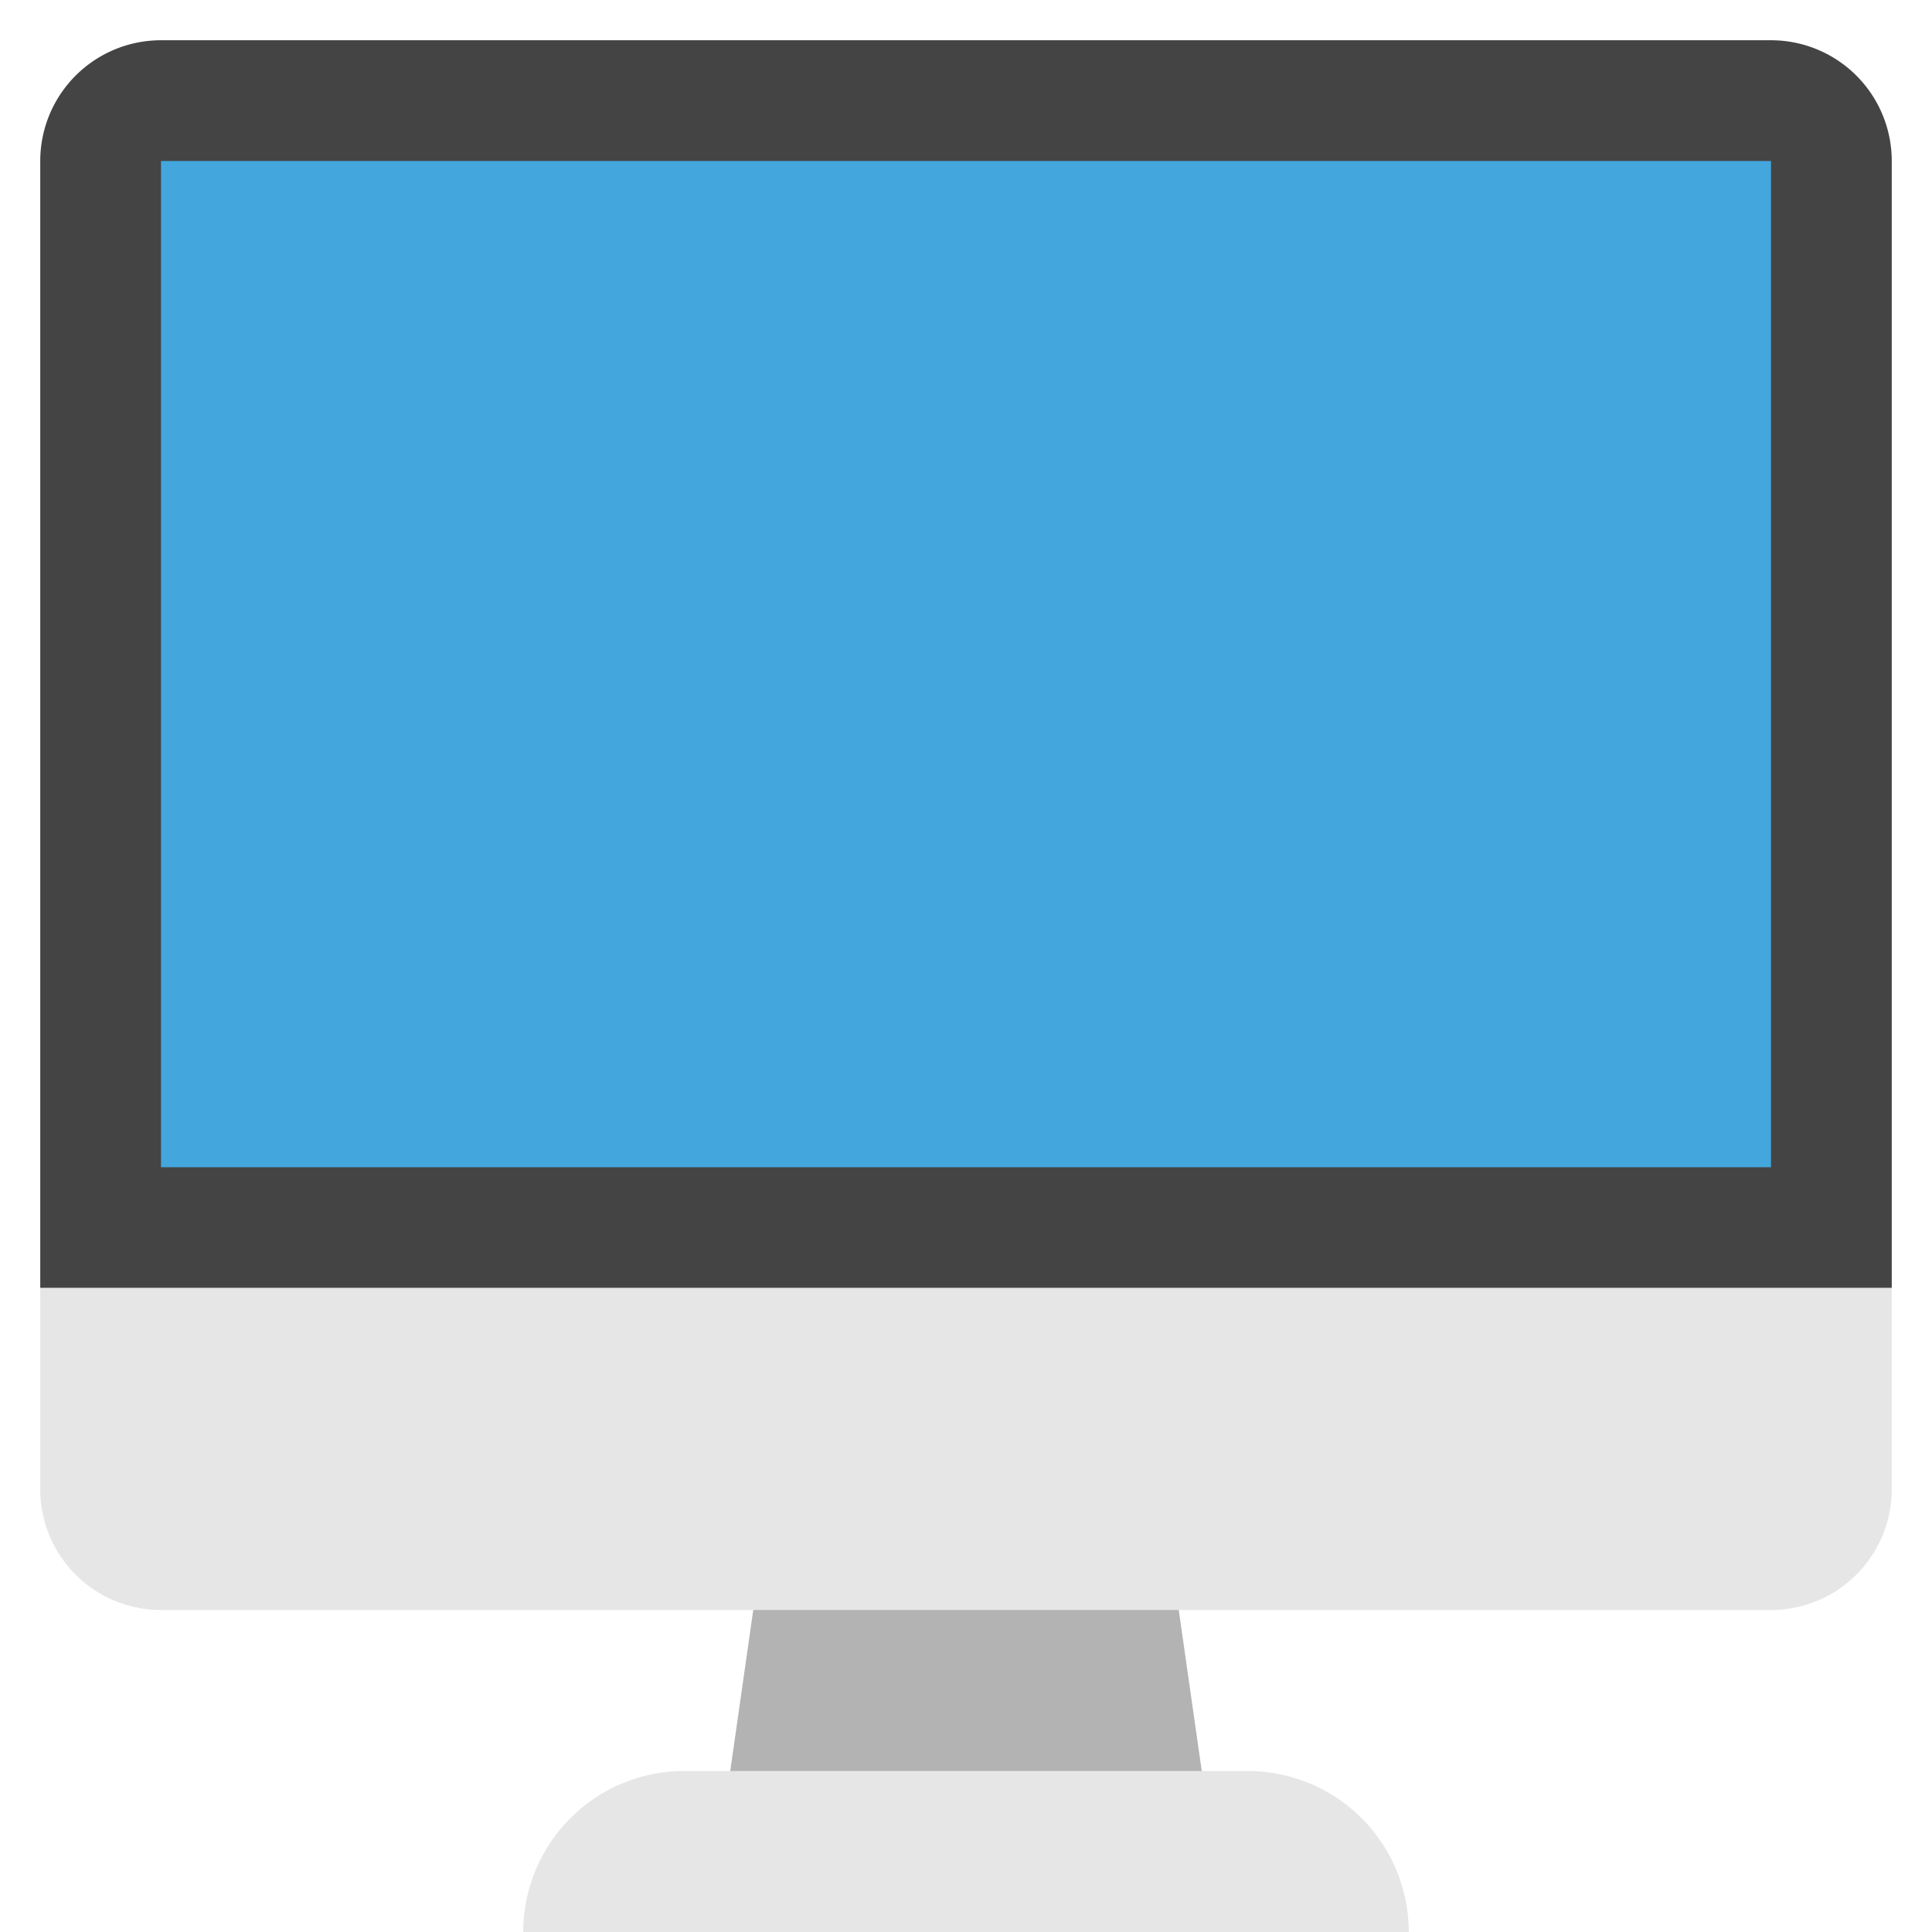
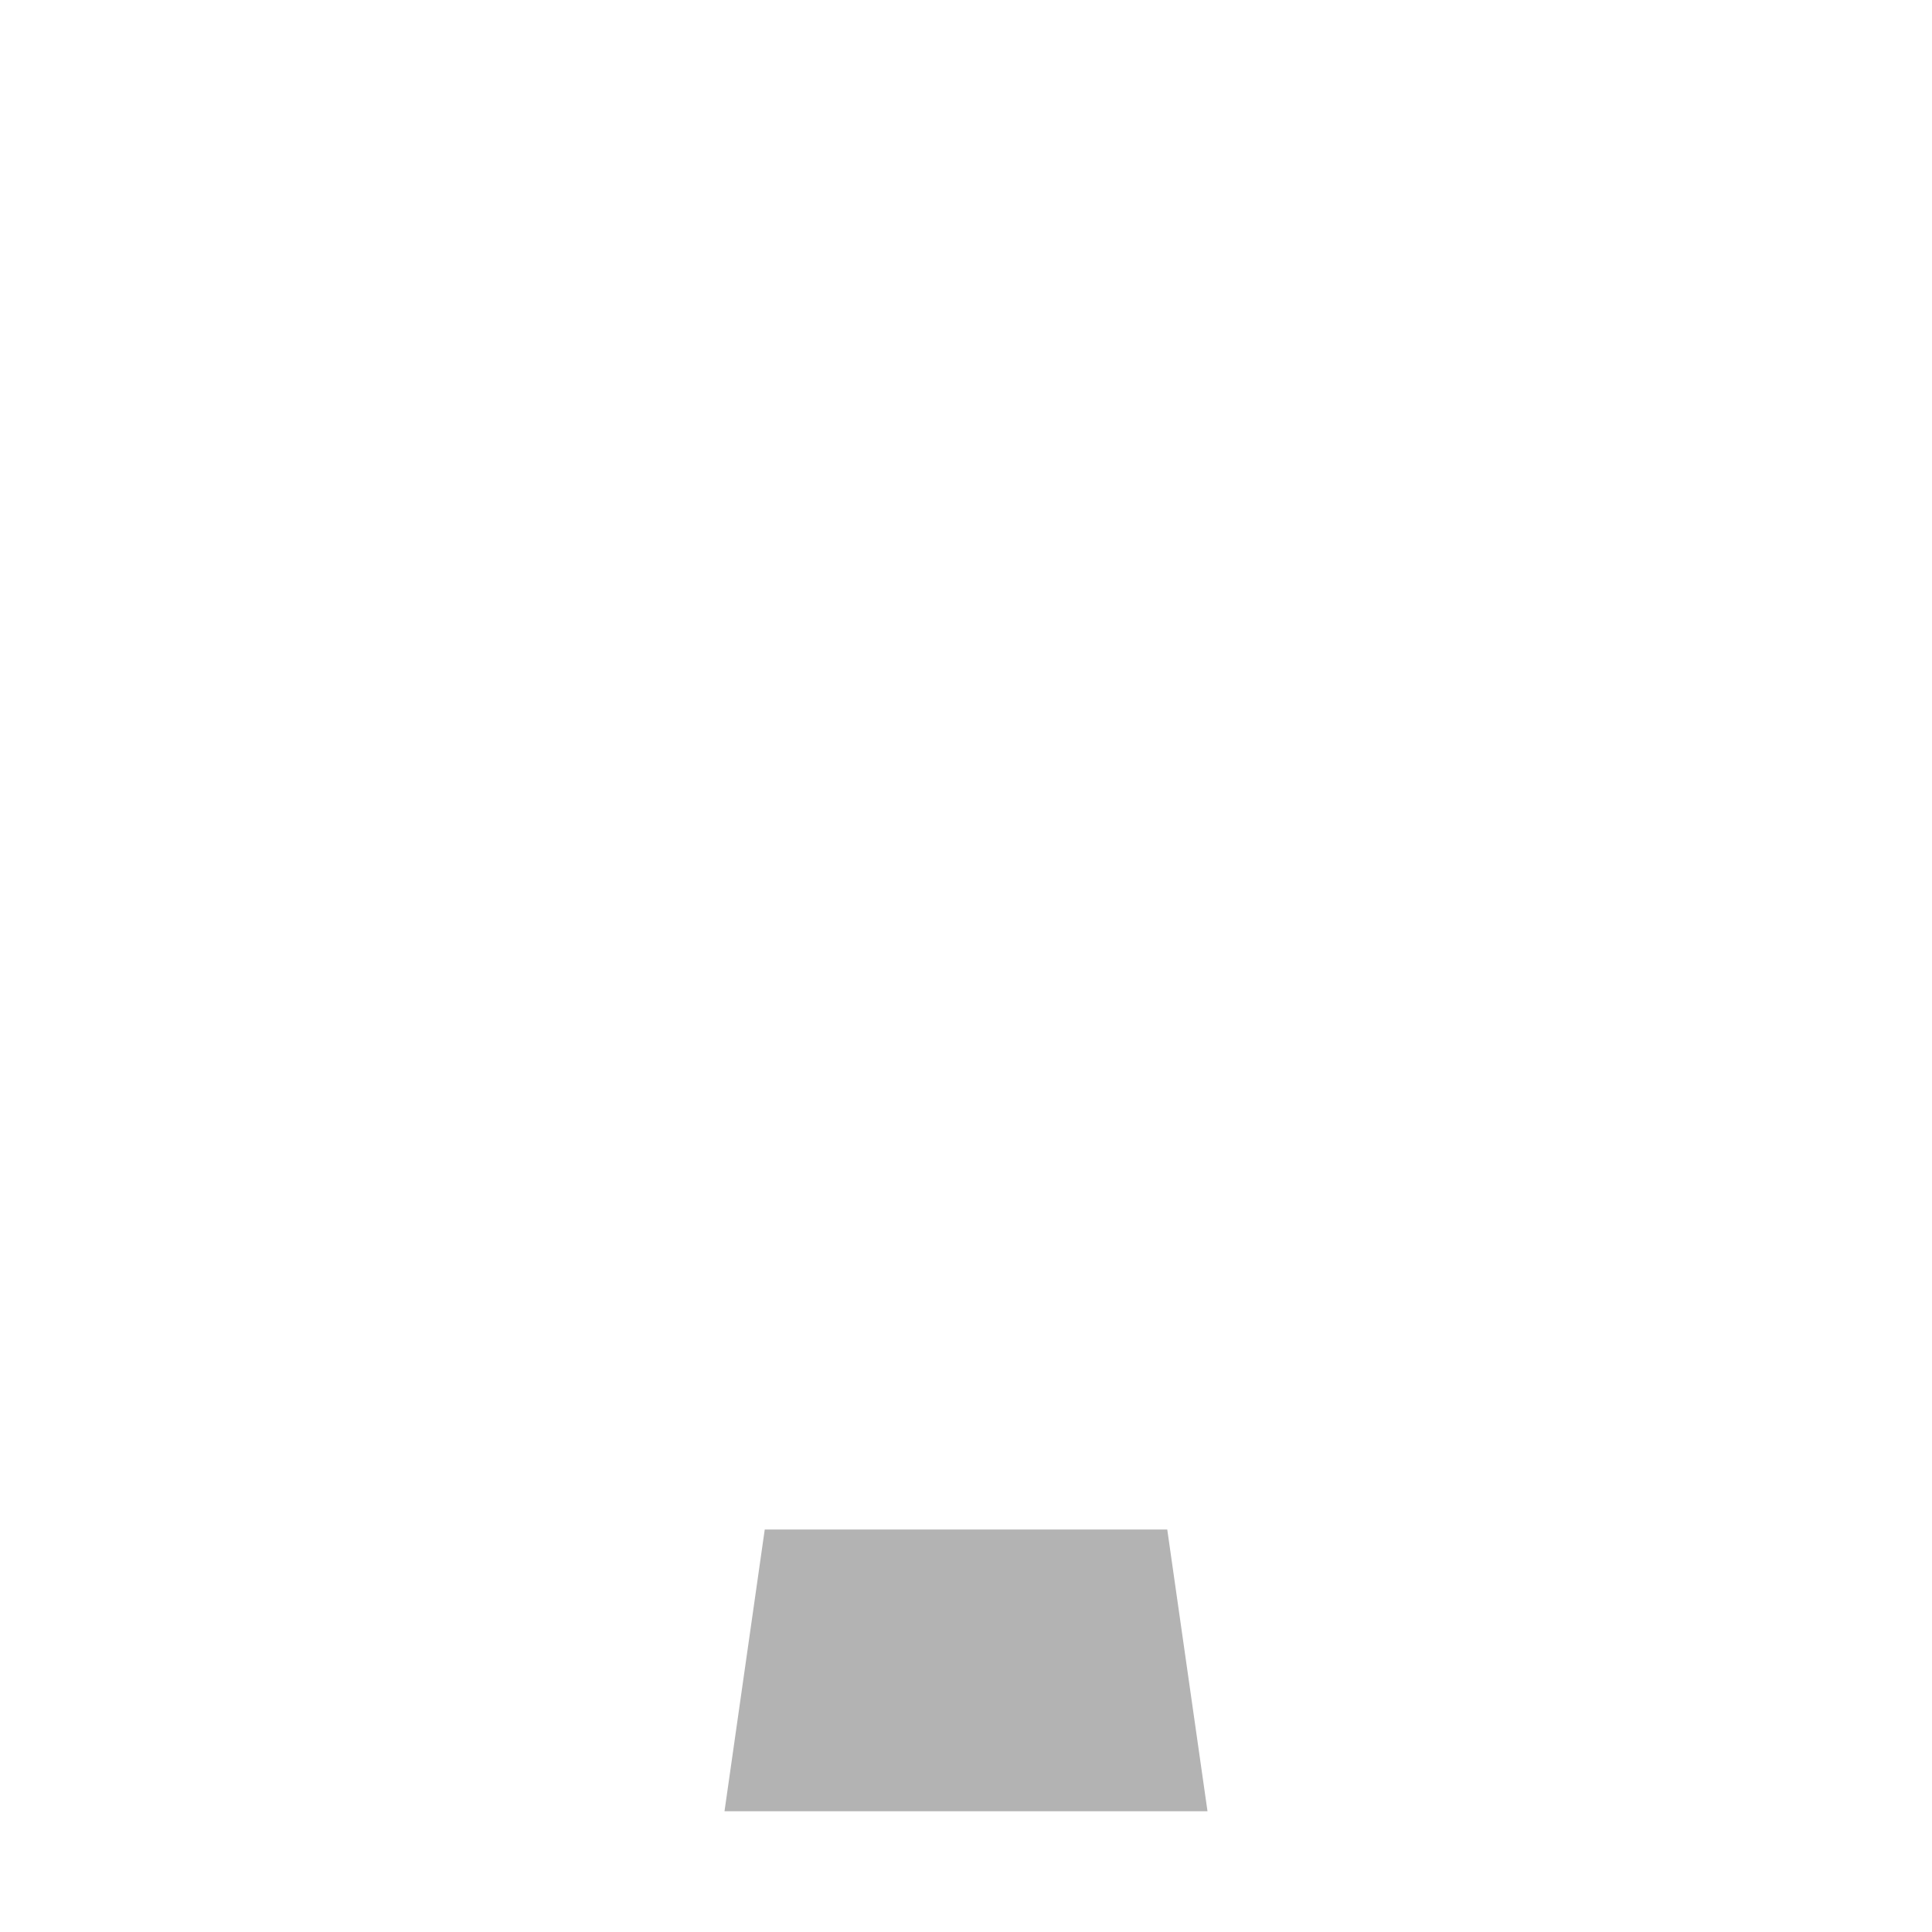
<svg xmlns="http://www.w3.org/2000/svg" width="800px" height="800px" viewBox="0 0 1024 1024" class="icon" version="1.1">
  <path d="M640 960H384l21.333-149.333h213.333z" fill="#B3B3B3" />
-   <path d="M938.667 21.333H85.333a64 64 0 0 0-64 64v597.333h981.333V85.333a64 64 0 0 0-64-64z" fill="#444444" />
-   <path d="M21.333 682.667v106.667a64 64 0 0 0 64 64h853.333a64 64 0 0 0 64-64v-106.667H21.333z" fill="#E6E6E6" />
-   <path d="M85.333 85.333h853.333v533.333H85.333z" fill="#43A6DD" />
-   <path d="M746.667 1024H277.333a85.333 85.333 0 0 1 85.333-85.333h298.667a85.333 85.333 0 0 1 85.333 85.333z" fill="#E6E6E6" />
</svg>